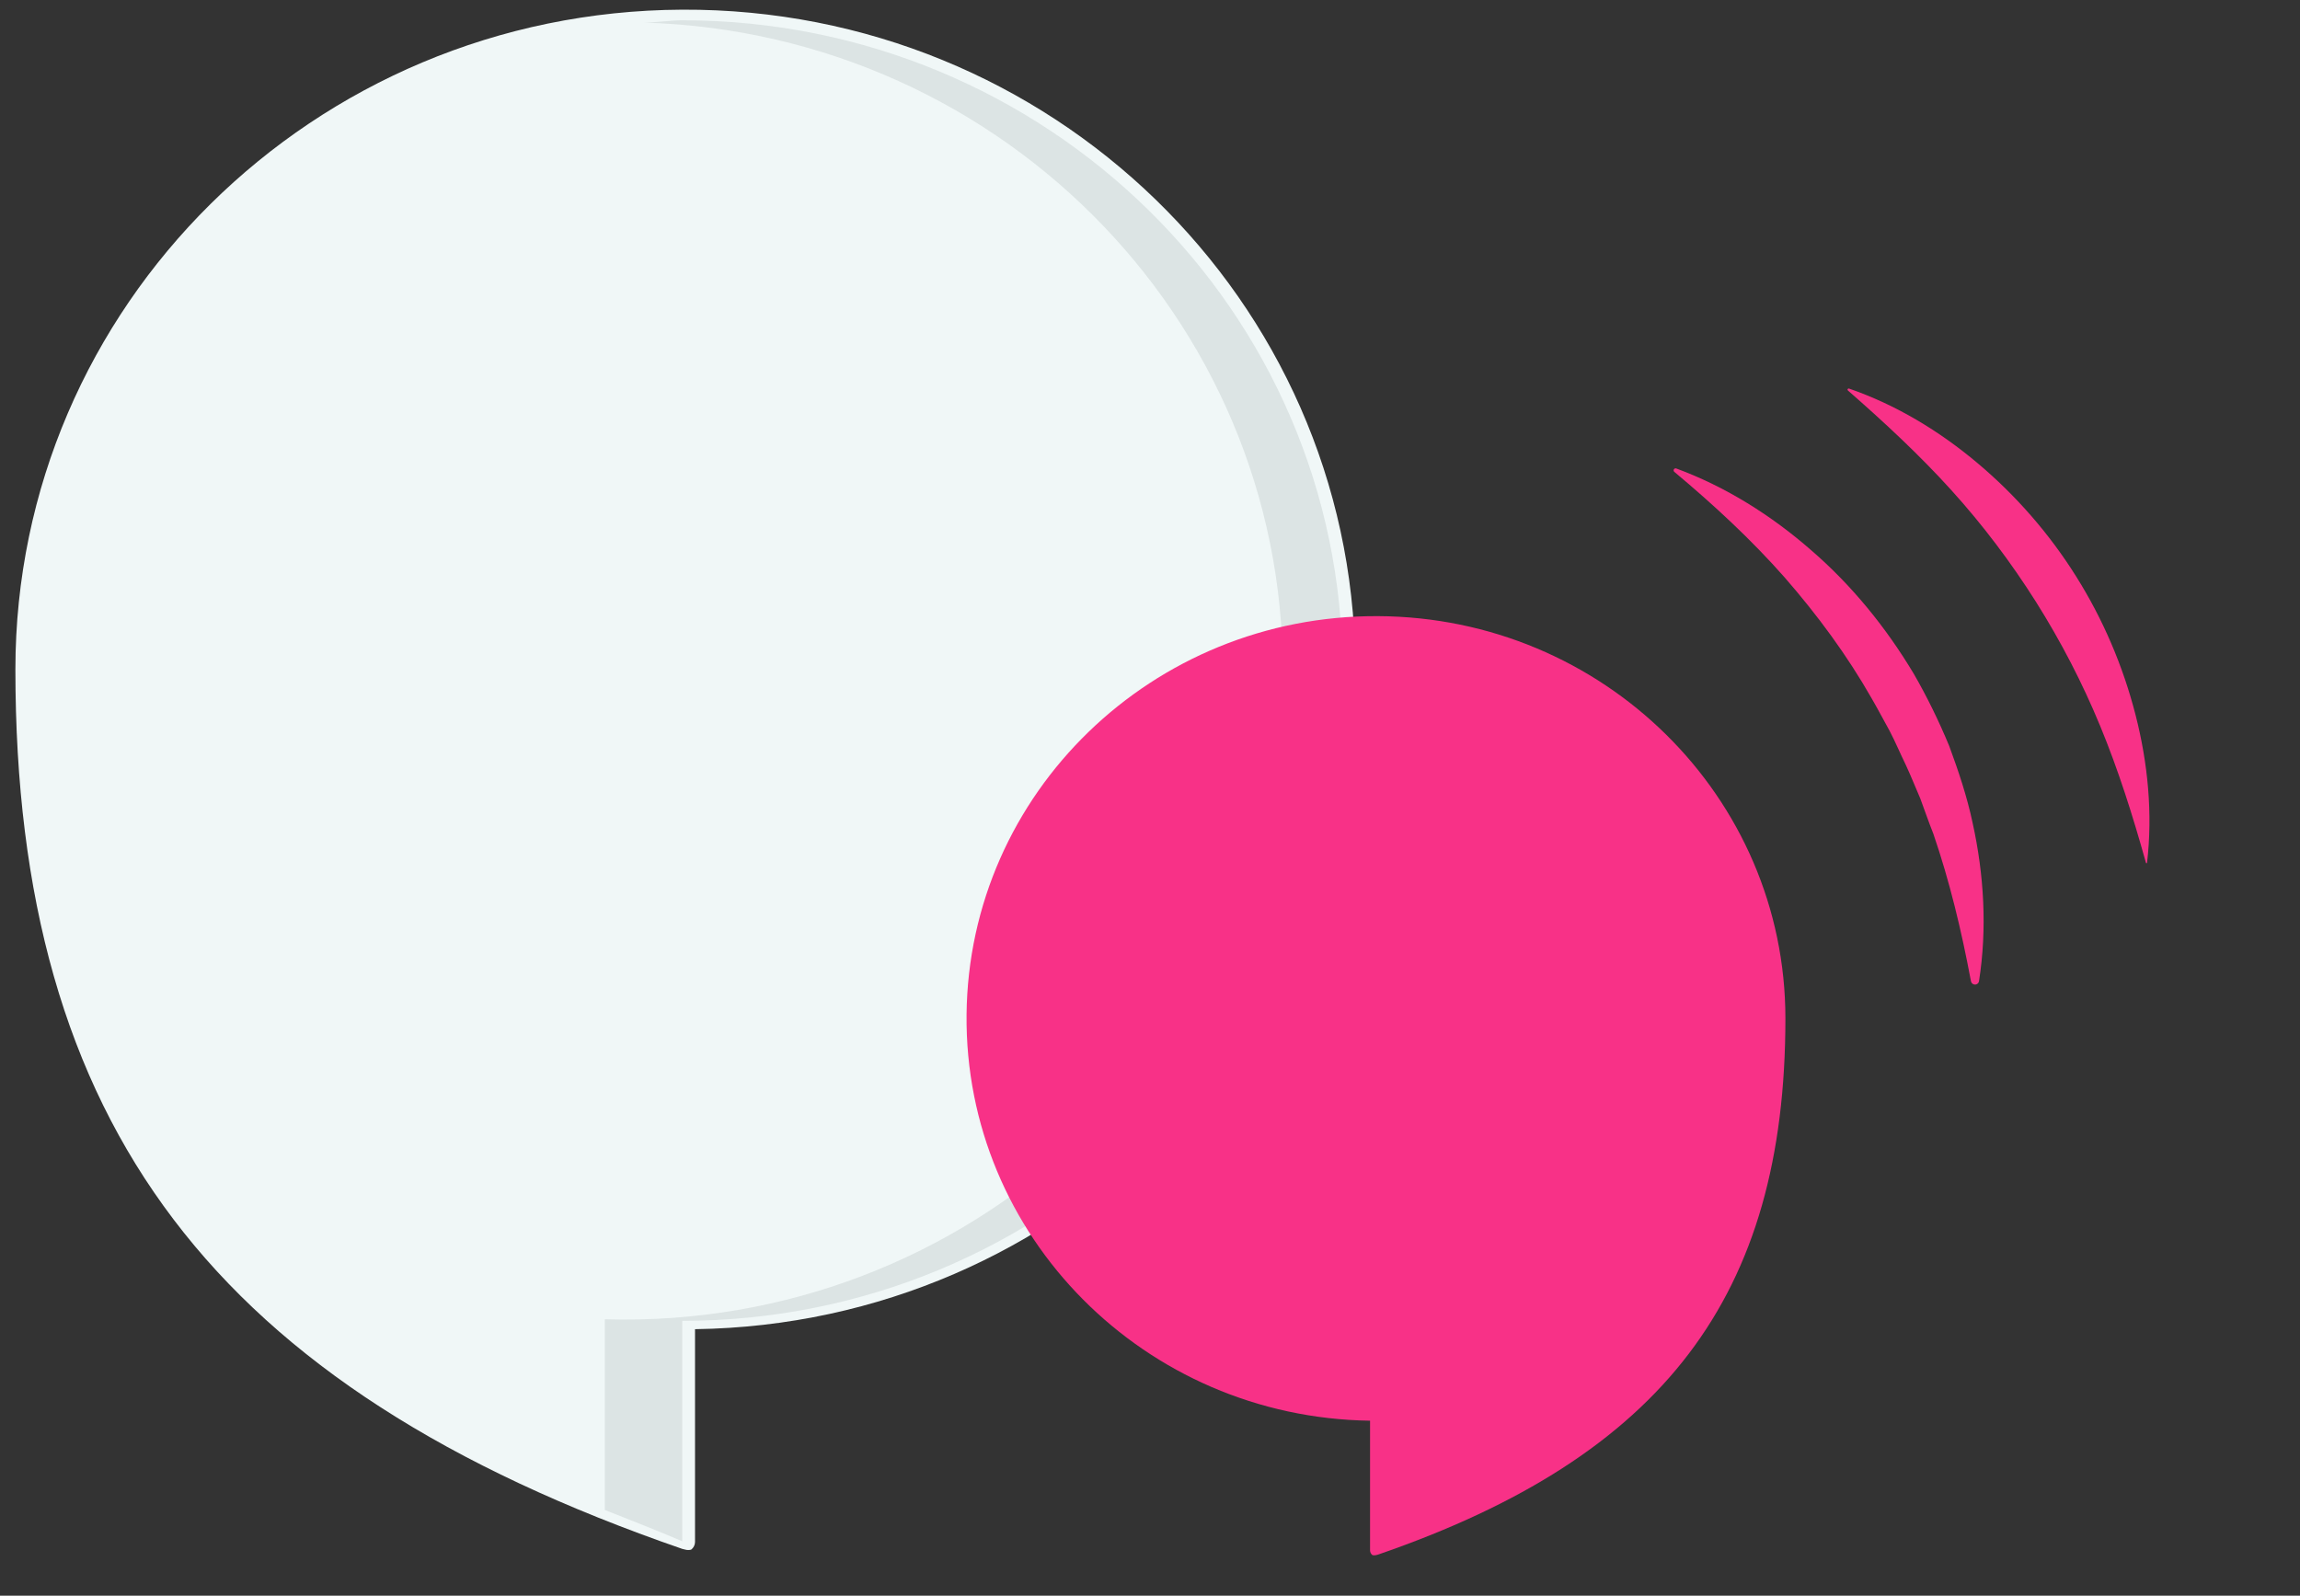
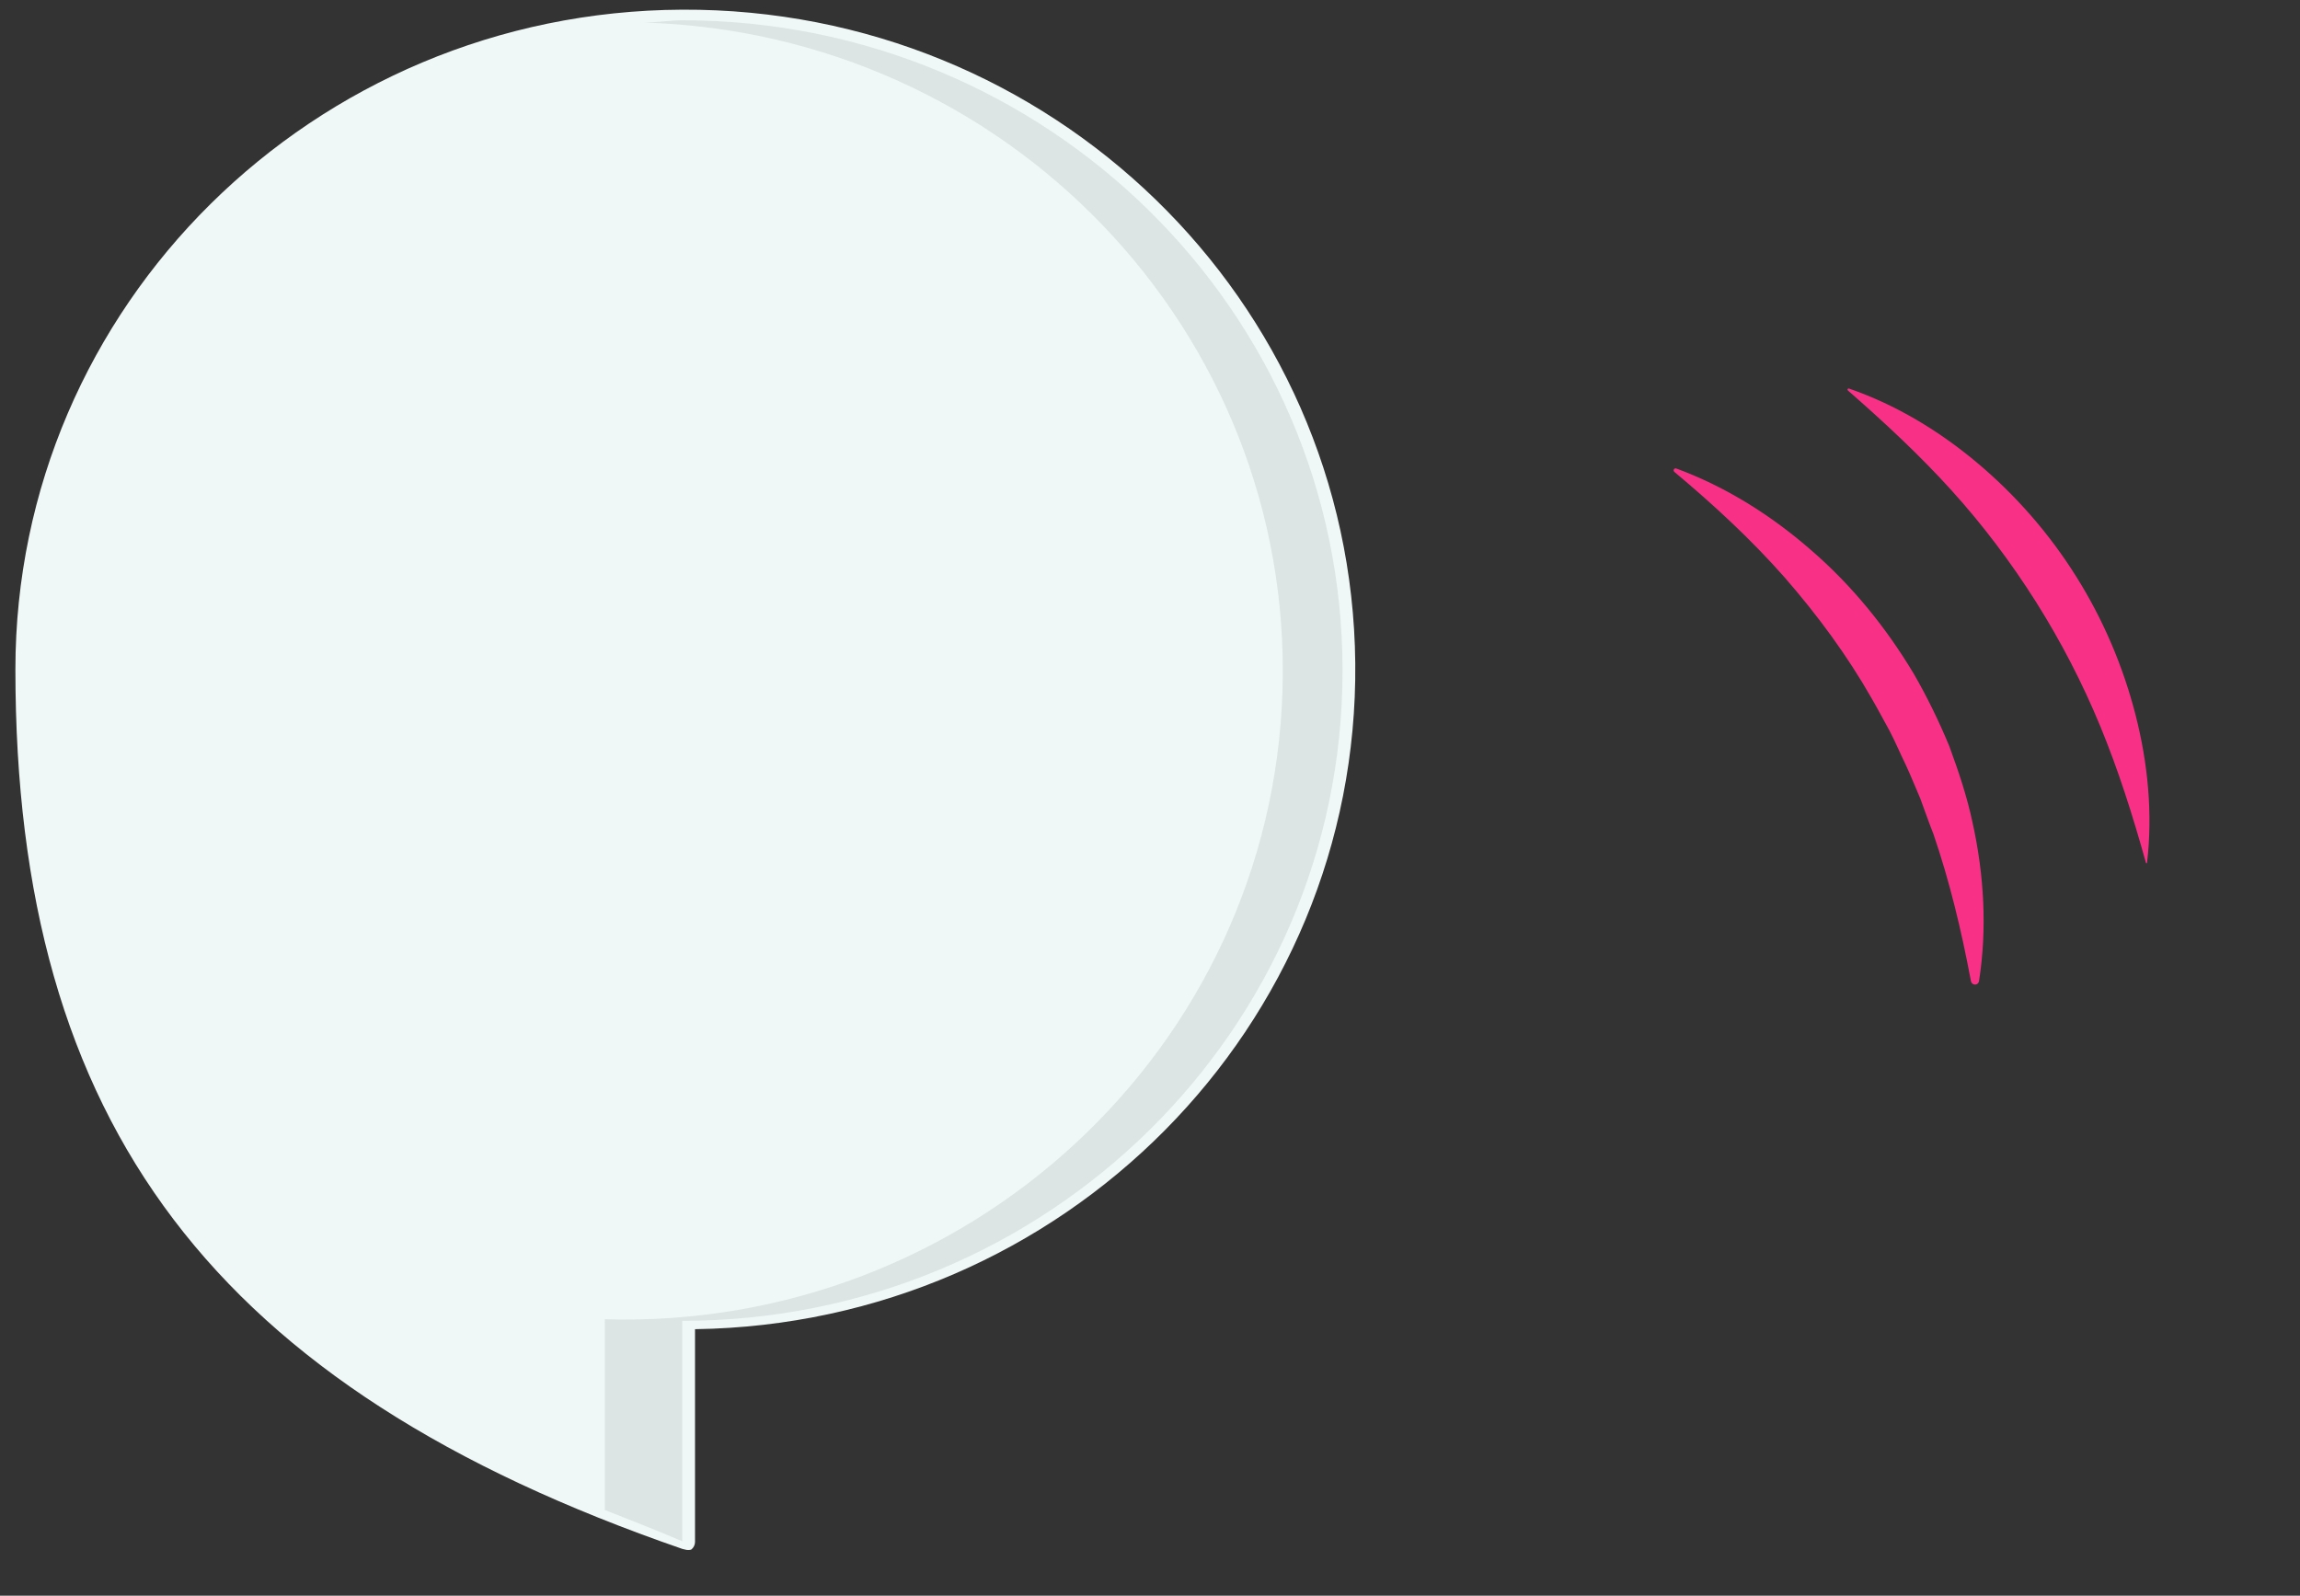
<svg xmlns="http://www.w3.org/2000/svg" width="49px" height="34px" viewBox="0 0 49 34" version="1.1">
  <rect x="0" y="0" width="49" height="34" fill="#333333" stroke="none" />
  <title>Group 6</title>
  <g id="Info-Pages" stroke="none" stroke-width="1" fill="none" fill-rule="evenodd">
    <g id="Features-of-Tidy-App-Page" transform="translate(-566, -1292)">
      <g id="Features" transform="translate(220, 869)">
        <g id="Group-3" transform="translate(0, 400)">
          <g id="b1" transform="translate(258, 0)">
            <g id="Group-6" transform="translate(88, 23)">
              <g id="Group-5" transform="translate(41.921, 13.885) rotate(-30) translate(-41.921, -13.885) translate(38.421, 7.385)" fill="#F83187">
                <path d="M0.074,0.015 C0.791,0.877 1.329,1.892 1.695,2.968 C2.069,4.044 2.251,5.187 2.269,6.331 C2.269,6.904 2.228,7.476 2.154,8.042 C2.057,8.606 1.944,9.166 1.767,9.709 C1.424,10.794 0.906,11.823 0.199,12.699 C0.169,12.737 0.114,12.743 0.077,12.713 C0.047,12.689 0.037,12.65 0.049,12.615 C0.417,11.57 0.721,10.539 0.926,9.493 C0.964,9.228 1.016,8.968 1.06,8.707 C1.09,8.443 1.13,8.182 1.152,7.918 C1.17,7.655 1.204,7.393 1.215,7.129 C1.219,6.865 1.231,6.601 1.23,6.338 C1.236,5.282 1.118,4.227 0.913,3.18 C0.702,2.133 0.384,1.101 0.002,0.056 C-0.005,0.034 0.006,0.01 0.027,0.003 C0.044,-0.004 0.063,0.002 0.074,0.015" id="Fill-15" />
                <path d="M4.113,0.381 C4.805,1.178 5.327,2.123 5.69,3.126 C6.054,4.13 6.264,5.197 6.302,6.271 C6.342,7.344 6.211,8.423 5.924,9.45 C5.637,10.477 5.19,11.459 4.56,12.305 C4.556,12.31 4.548,12.311 4.543,12.308 C4.539,12.305 4.538,12.299 4.539,12.295 C4.8,11.277 5.019,10.286 5.151,9.29 C5.284,8.295 5.328,7.3 5.29,6.308 C5.25,5.317 5.13,4.329 4.919,3.349 C4.708,2.367 4.411,1.399 4.072,0.404 C4.068,0.392 4.075,0.378 4.087,0.374 C4.097,0.371 4.107,0.374 4.113,0.381" id="Fill-17" />
              </g>
              <g id="Group-4">
                <g id="Group" transform="translate(14.788, 17) scale(-1, 1) translate(-14.788, -17) translate(0.288, 0)">
                  <path d="M14.687,33.018 C14.646,33.029 14.604,33.029 14.563,33.018 C14.512,32.979 14.482,32.92 14.481,32.856 L14.481,28.321 C6.626,28.21 0.339,21.867 0.415,14.13 C0.49,6.392 6.899,0.17 14.755,0.206 C22.61,0.243 28.959,6.525 28.96,14.263 C28.96,23.966 24.711,29.565 14.753,33.002 L14.687,33.018 Z" id="Path" fill="#F0F7F7" />
                  <path d="M16.403,32.173 L16.403,28.11 C8.657,28.335 2.193,22.331 1.965,14.702 C1.737,7.072 7.832,0.705 15.578,0.481 C15.289,0.481 15.009,0.432 14.753,0.432 C6.984,0.432 0.686,6.635 0.686,14.287 C0.686,21.939 6.984,28.143 14.753,28.143 L14.753,32.84 C15.281,32.612 15.85,32.393 16.403,32.173 Z" id="Path" fill="#DCE4E4" />
                </g>
                <g id="Group" transform="translate(20.339, 13.002)" fill="#F83187">
-                   <path d="M8.975,20.133 C8.95,20.139 8.924,20.139 8.9,20.133 C8.869,20.109 8.85,20.073 8.849,20.034 L8.849,17.269 C4.049,17.201 0.207,13.333 0.253,8.616 C0.299,3.898 4.216,0.103 9.017,0.126 C13.817,0.148 17.697,3.979 17.698,8.697 C17.698,14.613 15.101,18.027 9.016,20.123 L8.975,20.133 Z" id="Path" />
-                 </g>
+                   </g>
              </g>
            </g>
          </g>
        </g>
      </g>
    </g>
  </g>
</svg>